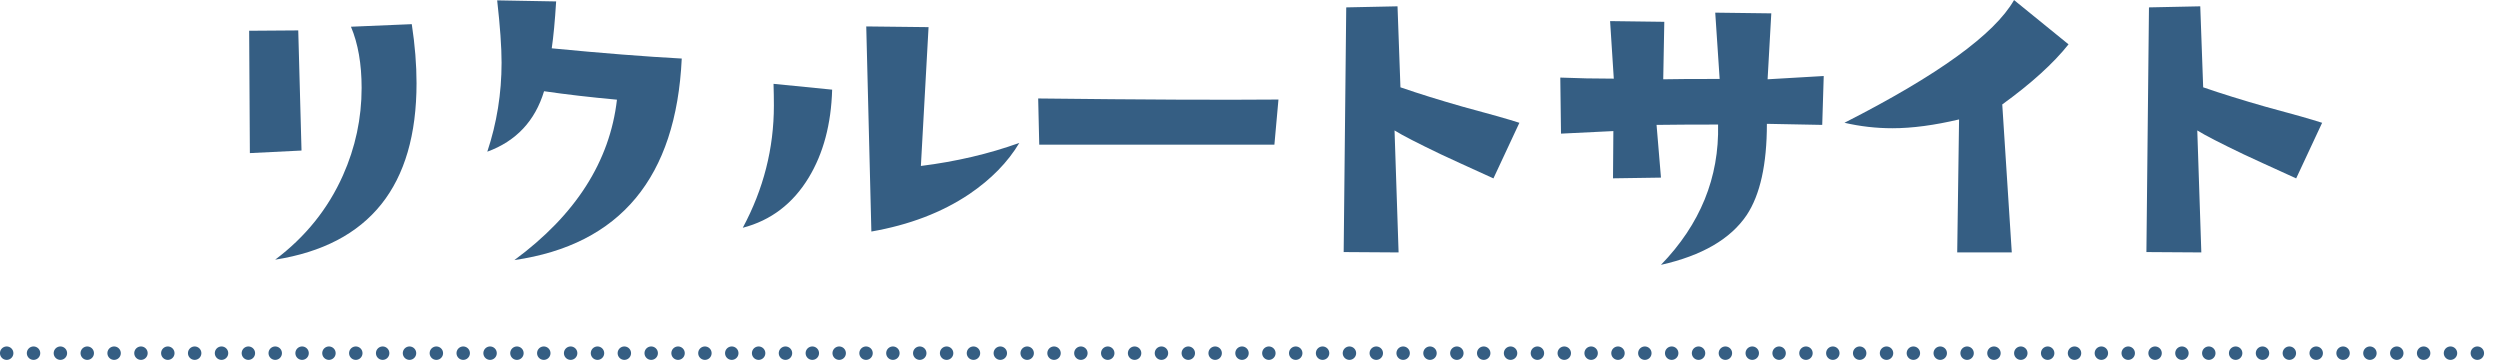
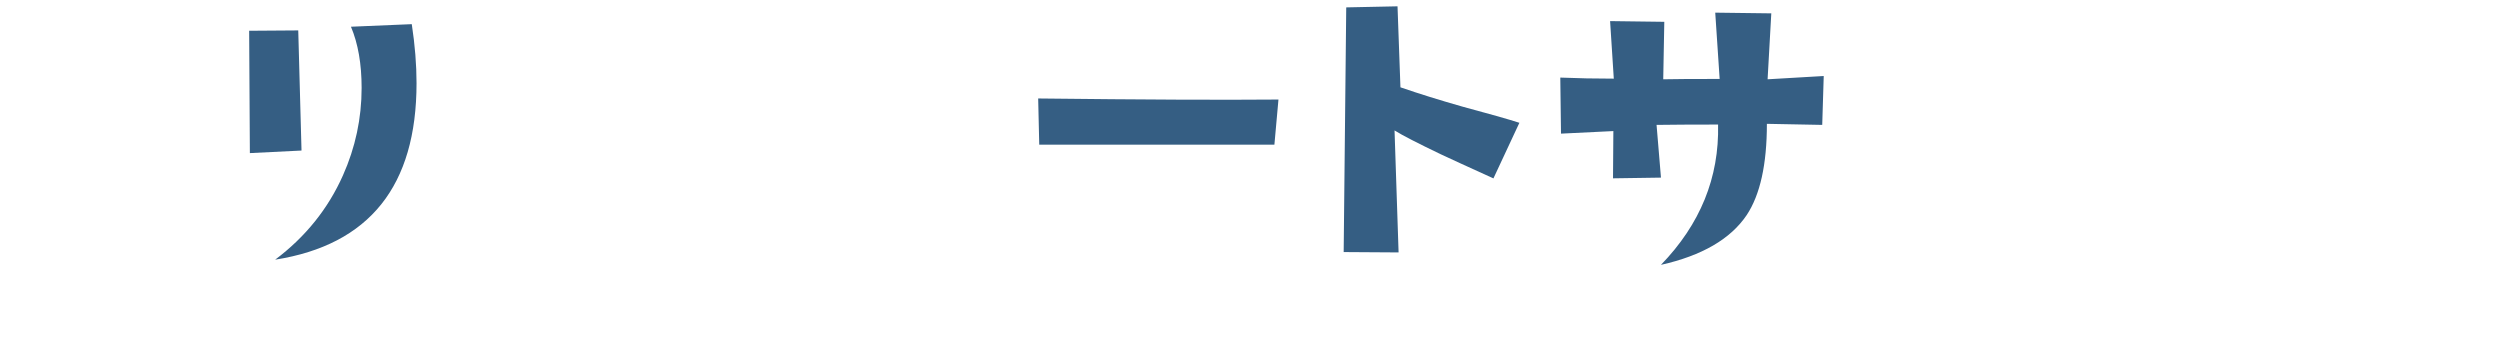
<svg xmlns="http://www.w3.org/2000/svg" id="_レイヤー_2" viewBox="0 0 351.89 50.66">
  <defs>
    <style>.cls-1{fill:#355e83;}.cls-2{fill:none;stroke:#355e83;stroke-dasharray:0 0 0 3.78;stroke-linecap:round;stroke-linejoin:round;stroke-width:1.89px;}</style>
  </defs>
  <g id="text">
-     <line class="cls-2" x1=".94" y1="49.71" x2="350.94" y2="49.71" />
    <g>
      <path class="cls-1" d="M42.44,21.19l-7.27,.36-.1-17.22,6.91-.05,.46,16.91ZM57.96,3.4c.45,2.96,.67,5.72,.67,8.3,0,14.47-6.63,22.76-19.9,24.85,4.26-3.2,7.44-7.15,9.54-11.86,1.75-3.92,2.63-8.03,2.63-12.32,0-3.37-.5-6.24-1.5-8.61l8.56-.36Z" />
-       <path class="cls-1" d="M95.96,8.25c-.79,16.74-8.65,26.19-23.56,28.36,8.63-6.36,13.44-13.89,14.44-22.58-3.75-.34-7.17-.74-10.26-1.19-1.27,4.19-3.94,7.03-7.99,8.51,1.34-4.02,2.01-8.2,2.01-12.53,0-2.2-.21-5.12-.62-8.77l8.3,.15c-.17,2.78-.38,4.98-.62,6.6,7.15,.69,13.25,1.17,18.3,1.44Z" />
-       <path class="cls-1" d="M117.13,12.63c-.14,4.85-1.24,8.97-3.3,12.37-2.23,3.68-5.33,6.03-9.28,7.06,2.92-5.43,4.38-11.17,4.38-17.22,0-.96-.02-1.98-.05-3.04l8.25,.82Zm26.35,7.48c-1.62,2.72-3.97,5.12-7.06,7.22-3.85,2.58-8.44,4.33-13.77,5.26l-.72-28.87,8.77,.1-1.08,19.54c4.95-.62,9.57-1.7,13.87-3.25Z" />
      <path class="cls-1" d="M179.95,14.02l-.57,6.34h-33.1l-.15-6.5c14.68,.17,25.95,.22,33.82,.15Z" />
      <path class="cls-1" d="M213.87,17.27l-3.66,7.84c-3.78-1.72-6.26-2.85-7.42-3.4-3.23-1.55-5.4-2.66-6.5-3.35l.57,17.17-7.73-.05,.36-34.44,7.22-.15,.41,11.4c2.58,.89,5.5,1.8,8.77,2.73,3.85,1.03,6.51,1.79,7.99,2.27Z" />
-       <path class="cls-1" d="M256.7,10.72l-.21,6.86-7.79-.15c0,5.71-.95,9.99-2.84,12.84-2.27,3.37-6.29,5.71-12.07,7.01,5.53-5.71,8.21-12.29,8.04-19.75-3.64,0-6.53,.02-8.66,.05l.62,7.42-6.75,.1,.05-6.65-7.37,.36-.1-7.89c2.44,.1,4.95,.15,7.53,.15l-.52-8.1,7.63,.1-.15,8.09c1.31-.03,3.95-.05,7.94-.05l-.62-9.33,7.89,.1-.52,9.28,7.89-.46Z" />
-       <path class="cls-1" d="M291.16,6.24c-2.13,2.68-5.24,5.5-9.33,8.46l1.34,20.83h-7.68l.26-18.72c-3.47,.82-6.6,1.24-9.38,1.24-2.3,0-4.55-.26-6.75-.77,13.17-6.7,21.12-12.46,23.87-17.27l7.68,6.24Z" />
-       <path class="cls-1" d="M326.86,17.27l-3.66,7.84c-3.78-1.72-6.26-2.85-7.42-3.4-3.23-1.55-5.4-2.66-6.5-3.35l.57,17.17-7.73-.05,.36-34.44,7.22-.15,.41,11.4c2.58,.89,5.5,1.8,8.77,2.73,3.85,1.03,6.51,1.79,7.99,2.27Z" />
+       <path class="cls-1" d="M256.7,10.72l-.21,6.86-7.79-.15c0,5.71-.95,9.99-2.84,12.84-2.27,3.37-6.29,5.71-12.07,7.01,5.53-5.71,8.21-12.29,8.04-19.75-3.64,0-6.53,.02-8.66,.05l.62,7.42-6.75,.1,.05-6.65-7.37,.36-.1-7.89c2.44,.1,4.95,.15,7.53,.15l-.52-8.1,7.63,.1-.15,8.09c1.31-.03,3.95-.05,7.94-.05l-.62-9.33,7.89,.1-.52,9.28,7.89-.46" />
    </g>
  </g>
</svg>